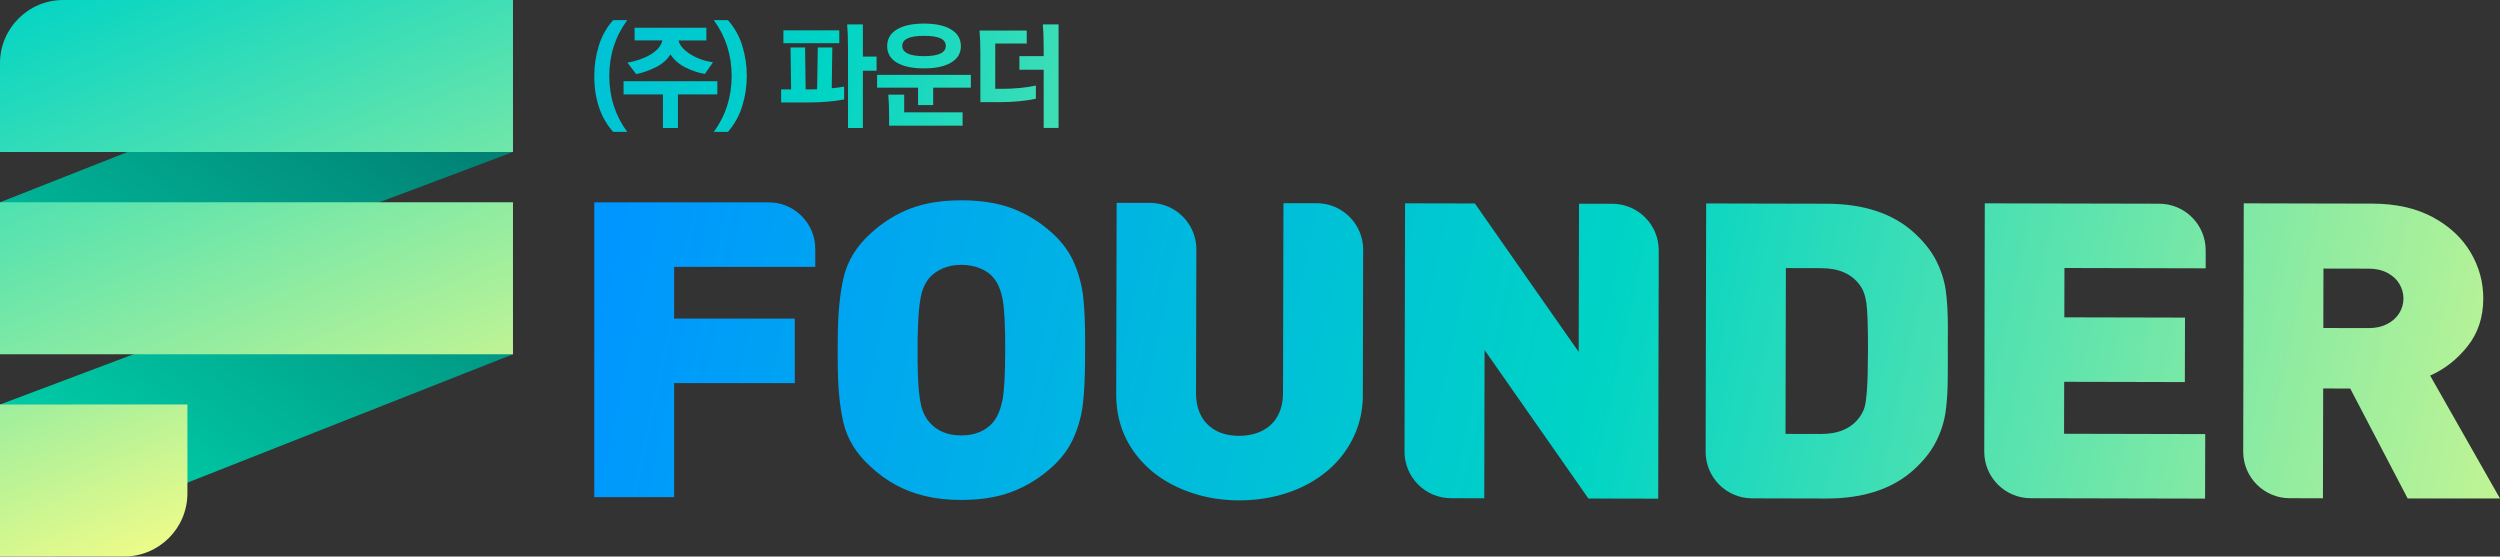
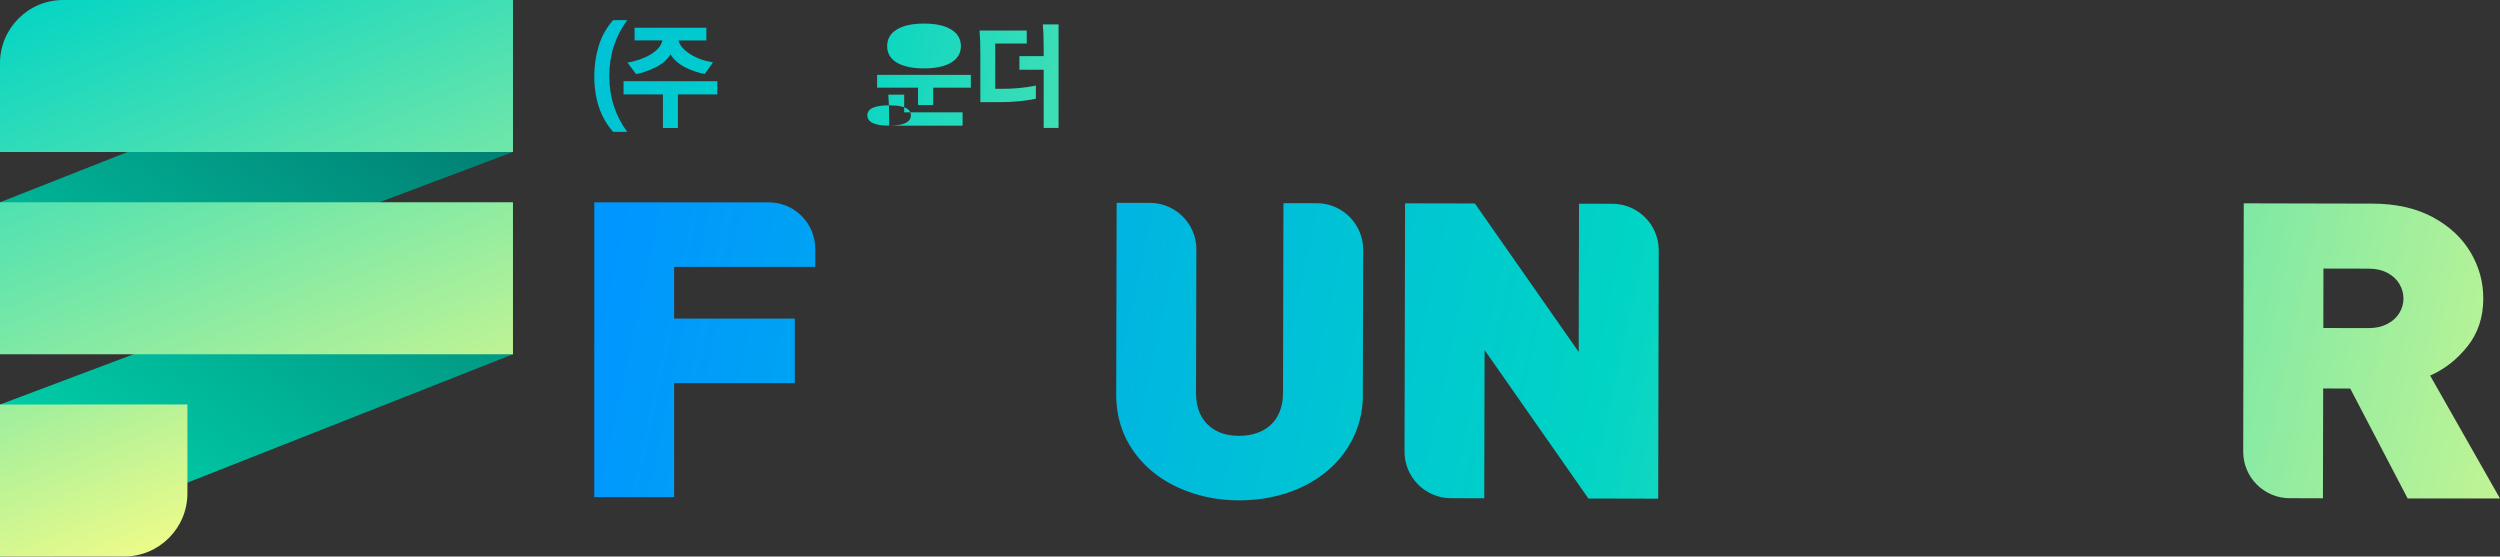
<svg xmlns="http://www.w3.org/2000/svg" xmlns:xlink="http://www.w3.org/1999/xlink" data-bbox="0 0 828.11 184.35" viewBox="0 0 828.11 184.35" data-type="ugc">
  <rect x="0" y="0" width="828.11" height="184.35" fill="#333333" stroke="none" />
  <g>
    <defs>
      <linearGradient gradientUnits="userSpaceOnUse" y2="101.56" x2="580.27" y1="-15.18" x1="7.38" id="24f1be77-573a-4e66-b387-184e44b6f02e">
        <stop stop-color="#0096ff" offset=".01" />
        <stop stop-color="#00d4c5" offset=".46" />
        <stop stop-color="#fefe85" offset="1" />
      </linearGradient>
      <linearGradient xlink:href="#24f1be77-573a-4e66-b387-184e44b6f02e" y2="97.97" x2="581" y1="-18.77" x1="8.11" id="1e4cfe6c-6b04-40f0-88d8-fade0281be38" />
      <linearGradient xlink:href="#24f1be77-573a-4e66-b387-184e44b6f02e" y2="95.03" x2="581.6" y1="-21.7" x1="8.71" id="b2c2808f-3265-4ebf-8483-baf7cedbadfd" />
      <linearGradient xlink:href="#24f1be77-573a-4e66-b387-184e44b6f02e" y2="86.37" x2="583.37" y1="-30.37" x1="10.47" id="d408a76e-9aa9-408a-8a6c-753aa58cc7c2" />
      <linearGradient xlink:href="#24f1be77-573a-4e66-b387-184e44b6f02e" y2="82.29" x2="584.2" y1="-34.45" x1="11.3" id="e9aac91d-cbb6-46cc-a8d4-6599e6b2ea30" />
      <linearGradient xlink:href="#24f1be77-573a-4e66-b387-184e44b6f02e" y2="73.68" x2="585.95" y1="-43.05" x1="13.06" id="127604df-ecc8-48dd-84c9-c7ea815dacf2" />
      <linearGradient xlink:href="#24f1be77-573a-4e66-b387-184e44b6f02e" gradientTransform="rotate(.65 -2269.493 1926.594)" y2="226.18" x2="885.71" y1="80.05" x1="168.58" id="819472b2-4cf9-45d8-be2d-081a7c5c809b" />
      <linearGradient xlink:href="#24f1be77-573a-4e66-b387-184e44b6f02e" gradientTransform="rotate(.78 -1833.17 1778.418)" y2="207.43" x2="887.58" y1="61.3" x1="170.45" id="7fe248fa-874e-46f7-935d-d1f94999b15b" />
      <linearGradient xlink:href="#24f1be77-573a-4e66-b387-184e44b6f02e" gradientTransform="rotate(.78 -1833.17 1778.418)" y2="186.51" x2="891.85" y1="40.38" x1="174.71" id="24705f89-1089-4599-ba77-adffd3b61b16" />
      <linearGradient xlink:href="#24f1be77-573a-4e66-b387-184e44b6f02e" gradientTransform="rotate(.78 -1833.17 1778.418)" y2="168.29" x2="895.56" y1="22.16" x1="178.42" id="de26f090-191b-49da-aff3-18e24628c507" />
      <linearGradient xlink:href="#24f1be77-573a-4e66-b387-184e44b6f02e" gradientTransform="rotate(.78 -1833.17 1778.418)" y2="149.98" x2="899.27" y1="3.85" x1="182.13" id="fbf52e30-edc3-4519-b21c-9c5c481ac035" />
      <linearGradient xlink:href="#24f1be77-573a-4e66-b387-184e44b6f02e" gradientTransform="rotate(.78 -1833.17 1778.418)" y2="129.33" x2="903.44" y1="-16.8" x1="186.3" id="c20c32d2-e349-423c-a8f2-0ed04259d0a8" />
      <linearGradient xlink:href="#24f1be77-573a-4e66-b387-184e44b6f02e" gradientTransform="rotate(.78 -1833.17 1778.418)" y2="112.54" x2="906.8" y1="-33.56" x1="189.76" id="e963d9ec-a254-4573-927e-d5ec3a1e9f14" />
      <linearGradient gradientUnits="userSpaceOnUse" y2="176.5" x2="-4.35" y1="-14.11" x1="140.12" id="791cdd55-8db5-498d-b20c-57949a1f9351">
        <stop stop-color="#017069" offset="0" />
        <stop stop-color="#00ddb2" offset="1" />
      </linearGradient>
      <linearGradient xlink:href="#791cdd55-8db5-498d-b20c-57949a1f9351" y2="200.95" x2="27.9" y1="10.34" x1="172.38" id="2aafd073-c7ff-458d-8431-fc49a7036d21" />
      <linearGradient gradientUnits="userSpaceOnUse" y2="206.21" x2="160.26" y1="-26.38" x1="63.51" id="2f2503b8-bbc4-43a3-9734-7952264a4337">
        <stop stop-color="#00d4c5" offset="0" />
        <stop stop-color="#fefe85" offset="1" />
      </linearGradient>
      <linearGradient xlink:href="#2f2503b8-bbc4-43a3-9734-7952264a4337" y2="201.43" x2="130.41" y1="-31.15" x1="33.66" id="736bdb4f-3628-4ce4-8b12-db7298ed5d7a" />
      <linearGradient xlink:href="#2f2503b8-bbc4-43a3-9734-7952264a4337" y2="198.91" x2="47.57" y1="10.37" x1="-30.85" id="eb461dbd-0b0e-46ba-a3d2-1f31b15d7bb7" />
    </defs>
    <g>
      <path d="M196.85 25.18c0-3.42.49-6.74 1.48-9.98s2.58-6.08 4.78-8.53h4.67c-3.97 5.38-5.96 11.55-5.96 18.51s1.99 13.13 5.96 18.51h-4.67c-4.17-4.69-6.26-10.86-6.26-18.51Z" fill="url(#24f1be77-573a-4e66-b387-184e44b6f02e)" />
      <path d="M206.55 31.26V26.9h31.06v4.36h-13.05v11.13h-4.97V31.26h-13.05Zm3.65-17.86V9.19h23.78v4.21h-9.22c.38 1.61 1.64 3.1 3.77 4.47 2.14 1.38 4.68 2.31 7.64 2.79l-2.69 3.82c-1.9-.25-3.98-.94-6.26-2.05-2.28-1.11-3.98-2.58-5.12-4.42-1.16 1.84-2.84 3.28-5.03 4.34-2.19 1.06-4.3 1.79-6.35 2.2l-2.88-3.79c3.03-.54 5.63-1.47 7.79-2.79 2.16-1.33 3.42-2.85 3.77-4.59h-9.22Z" fill="url(#1e4cfe6c-6b04-40f0-88d8-fade0281be38)" />
-       <path d="M247.37 25.18c0 3.39-.5 6.71-1.5 9.94-1 3.24-2.59 6.09-4.76 8.57h-4.67c3.94-5.41 5.92-11.57 5.92-18.51s-1.97-13.1-5.92-18.51h4.67c2.2 2.45 3.79 5.29 4.78 8.53.99 3.24 1.48 6.57 1.48 9.98Z" fill="url(#b2c2808f-3265-4ebf-8483-baf7cedbadfd)" />
-       <path d="m275.7 15.73-.19 13.5c1.34-.1 2.71-.28 4.1-.54v4.25c-3.46.66-7.33.99-11.61.99h-9.25v-4.32h3.3l-.19-13.88h4.82l.19 13.88h1.48c.91 0 1.68-.01 2.31-.04l.23-13.84h4.82Zm-16.2-1.41v-4.28h18.51v4.28H259.5Zm21.39 28.07V15.96c0-3.26-.09-5.89-.27-7.88h5.2v10.67h4.55v4.67h-4.55v18.97h-4.93Z" fill="url(#d408a76e-9aa9-408a-8a6c-753aa58cc7c2)" />
-       <path d="M290.53 29.04V24.8h31.06v4.24h-12.48v5.77h-5.01v-5.77h-13.58Zm27.76-13.77c0 2.35-1.07 4.16-3.22 5.45-2.15 1.29-5.15 1.93-8.99 1.93s-6.87-.64-9.01-1.91c-2.14-1.27-3.2-3.1-3.2-5.47s1.07-4.21 3.2-5.51c2.14-1.3 5.14-1.95 9.01-1.95s6.81.65 8.97 1.95c2.16 1.3 3.24 3.14 3.24 5.51Zm-23.78 26.35v-3.06c0-2.91-.09-5.3-.27-7.19h5.27v5.85h19.34v4.4H294.5Zm11.57-23.02c4.8 0 7.21-1.13 7.21-3.4s-2.4-3.33-7.21-3.33-7.21 1.11-7.21 3.33 2.4 3.4 7.21 3.4Z" fill="url(#e9aac91d-cbb6-46cc-a8d4-6599e6b2ea30)" />
+       <path d="M290.53 29.04V24.8h31.06v4.24h-12.48v5.77h-5.01v-5.77h-13.58Zm27.76-13.77c0 2.35-1.07 4.16-3.22 5.45-2.15 1.29-5.15 1.93-8.99 1.93s-6.87-.64-9.01-1.91c-2.14-1.27-3.2-3.1-3.2-5.47s1.07-4.21 3.2-5.51c2.14-1.3 5.14-1.95 9.01-1.95s6.81.65 8.97 1.95c2.16 1.3 3.24 3.14 3.24 5.51Zm-23.78 26.35v-3.06c0-2.91-.09-5.3-.27-7.19h5.27v5.85h19.34v4.4H294.5Zc4.8 0 7.21-1.13 7.21-3.4s-2.4-3.33-7.21-3.33-7.21 1.11-7.21 3.33 2.4 3.4 7.21 3.4Z" fill="url(#e9aac91d-cbb6-46cc-a8d4-6599e6b2ea30)" />
      <path d="M324.74 33.82v-15.6c0-3.39-.09-6.09-.27-8.11h15.63v4.32h-10.43v14.99h2.35c3.84 0 7.55-.36 11.11-1.07v4.36c-3.64.74-7.46 1.11-11.45 1.11h-6.94Zm12.93-10.71V18.6h8.04v-2.64c0-3.26-.09-5.89-.27-7.88h5.2v34.3h-4.93V23.11h-8.04Z" fill="url(#127604df-ecc8-48dd-84c9-c7ea815dacf2)" />
      <path d="M270.06 88.39H223.3v17.15h39.97v21.36H223.3v37.77h-26.45V67.03h57.78c8.52 0 15.43 6.91 15.43 15.43v5.94Z" fill="url(#819472b2-4cf9-45d8-be2d-081a7c5c809b)" />
-       <path d="M359.42 116.07v3.28c-.02 5.45-.24 10.13-.67 14.06-.43 3.93-1.43 7.72-3.01 11.38-1.58 3.66-4 6.96-7.26 9.9-3.99 3.61-8.39 6.33-13.19 8.17-4.8 1.84-10.45 2.76-16.95 2.74-4.38 0-8.33-.43-11.84-1.27-3.52-.83-6.76-2.06-9.73-3.67-2.97-1.61-5.79-3.65-8.44-6.11-4.71-4.3-7.71-9.17-8.97-14.62-1.27-5.45-1.89-12.37-1.87-20.77v-3.28l.01-3.28c.02-8.39.67-15.32 1.97-20.79 1.29-5.47 4.3-10.34 9.04-14.61 4.09-3.7 8.51-6.43 13.27-8.21 4.75-1.77 10.35-2.66 16.8-2.64 6.49.01 12.13.93 16.9 2.75 4.77 1.82 9.17 4.56 13.19 8.23 3.24 2.95 5.65 6.27 7.21 9.96s2.55 7.5 2.96 11.43c.41 3.93.61 8.62.6 14.07v3.28Zm-26.45-.06c.02-8.3-.28-13.98-.89-17.01-.61-3.04-1.6-5.36-2.98-6.97-.98-1.25-2.42-2.28-4.31-3.09-1.89-.81-4-1.21-6.31-1.22-2.27 0-4.31.38-6.13 1.16-1.82.78-3.3 1.81-4.44 3.1-.89 1.03-1.62 2.29-2.19 3.78-.57 1.49-1.01 3.79-1.31 6.89-.3 3.1-.46 7.53-.47 13.29-.01 5.72.12 10.12.41 13.23.29 3.1.71 5.39 1.28 6.87.56 1.47 1.29 2.73 2.17 3.75 2.51 2.95 6.02 4.43 10.55 4.44 4.58.01 8.13-1.46 10.65-4.4 1.38-1.74 2.38-4.07 3.01-6.99.62-2.92.94-8.54.96-16.84Z" fill="url(#7fe248fa-874e-46f7-935d-d1f94999b15b)" />
      <path d="M451.45 130.74c-.01 5.14-1.08 9.89-3.21 14.26a33.088 33.088 0 0 1-8.89 11.23c-3.8 3.12-8.19 5.48-13.17 7.1-4.98 1.62-10.25 2.42-15.81 2.41-7.34-.02-14.14-1.48-20.42-4.4-6.27-2.92-11.21-7.05-14.82-12.39-3.61-5.34-5.4-11.47-5.39-18.4l.14-63.36 11.02.02c8.52.02 15.41 6.94 15.39 15.46l-.11 47.39c-.01 4.47 1.25 7.96 3.79 10.49 2.54 2.53 6.03 3.8 10.47 3.81 2.86 0 5.41-.55 7.63-1.66 2.22-1.11 3.93-2.74 5.12-4.88 1.19-2.14 1.79-4.71 1.8-7.7l.14-62.82 11.02.02c8.52.02 15.41 6.94 15.39 15.46l-.11 47.93Z" fill="url(#24705f89-1089-4599-ba77-adffd3b61b16)" />
      <path d="m549.27 165.18-23.12-.05-34.39-49.17-.11 49.09-11.02-.02c-8.52-.02-15.41-6.94-15.39-15.46l.18-82.22 23.13.05 34.38 49.17.11-49.09 11.02.02c8.52.02 15.41 6.94 15.39 15.46l-.18 82.22Z" fill="url(#de26f090-191b-49da-aff3-18e24628c507)" />
-       <path d="m645.21 116.39-.02 7.97c-.01 4.73-.25 8.76-.73 12.09-.47 3.33-1.53 6.61-3.16 9.84-1.63 3.23-4.1 6.34-7.4 9.33-7.05 6.37-16.73 9.54-29.03 9.51l-24.5-.06c-8.52-.02-15.41-6.94-15.39-15.46l.18-82.22 39.93.09c12.3.03 21.96 3.24 28.98 9.64 3.29 3 5.74 6.12 7.36 9.36 1.62 3.24 2.65 6.52 3.11 9.85.46 3.33.69 7.36.67 12.09l-.02 7.97Zm-26.45-.06c.02-8.04-.16-13.34-.52-15.91s-1.11-4.59-2.25-6.07c-2.71-3.67-6.95-5.51-12.73-5.52l-11.7-.03-.12 54.92 11.7.03c5.78.01 10.03-1.81 12.75-5.46.84-1.16 1.43-2.31 1.75-3.44.32-1.14.59-3.09.79-5.86.2-2.77.31-6.99.32-12.66Z" fill="url(#fbf52e30-edc3-4519-b21c-9c5c481ac035)" />
-       <path d="m730.44 165.16-57.78-.13c-8.52-.02-15.41-6.94-15.39-15.46l.18-82.22 57.78.13c8.52.02 15.41 6.94 15.39 15.46v5.94l-46.78-.11-.04 16.34 39.97.09-.05 21.36-39.97-.09-.04 17.21 46.76.11-.05 21.36Z" fill="url(#c20c32d2-e349-423c-a8f2-0ed04259d0a8)" />
      <path d="M828.11 165.11h-30.59L778.5 128.7l-8.96-.02-.08 36.37-11.02-.02c-8.52-.02-15.41-6.94-15.39-15.46l.18-82.22 42.66.1c7.72.02 14.34 1.5 19.84 4.43 5.5 2.94 9.69 6.8 12.56 11.58 2.87 4.79 4.3 9.94 4.28 15.48-.01 6.12-1.73 11.35-5.16 15.69-3.42 4.35-7.57 7.61-12.44 9.78l23.13 40.7ZM796.13 98.9c0-1.73-.45-3.36-1.36-4.88-.91-1.52-2.24-2.73-3.99-3.65-1.75-.92-3.79-1.38-6.11-1.38l-15.04-.03-.04 19.69 15.04.03c2.32 0 4.36-.45 6.11-1.35 1.75-.91 3.09-2.11 4.01-3.6.92-1.49 1.38-3.1 1.38-4.84Z" fill="url(#e963d9ec-a254-4573-927e-d5ec3a1e9f14)" />
      <path fill="url(#791cdd55-8db5-498d-b20c-57949a1f9351)" d="M169.92 50.35 25.89 104.53 0 67 169.92 0v50.35z" />
      <path fill="url(#2aafd073-c7ff-458d-8431-fc49a7036d21)" d="M169.92 117.35 0 184.35V134l144.67-54.49 25.25 37.84z" />
      <path d="M20.93 0h148.99v50.35H0V20.92C0 9.38 9.38 0 20.93 0Z" fill="url(#2f2503b8-bbc4-43a3-9734-7952264a4337)" />
      <path fill="url(#736bdb4f-3628-4ce4-8b12-db7298ed5d7a)" d="M169.92 67v50.35H0V67h169.92z" />
      <path d="M41.15 184.32 0 184.35V134l62.08-.03v29.43c0 11.56-9.37 20.93-20.93 20.93Z" fill="url(#eb461dbd-0b0e-46ba-a3d2-1f31b15d7bb7)" />
    </g>
  </g>
</svg>